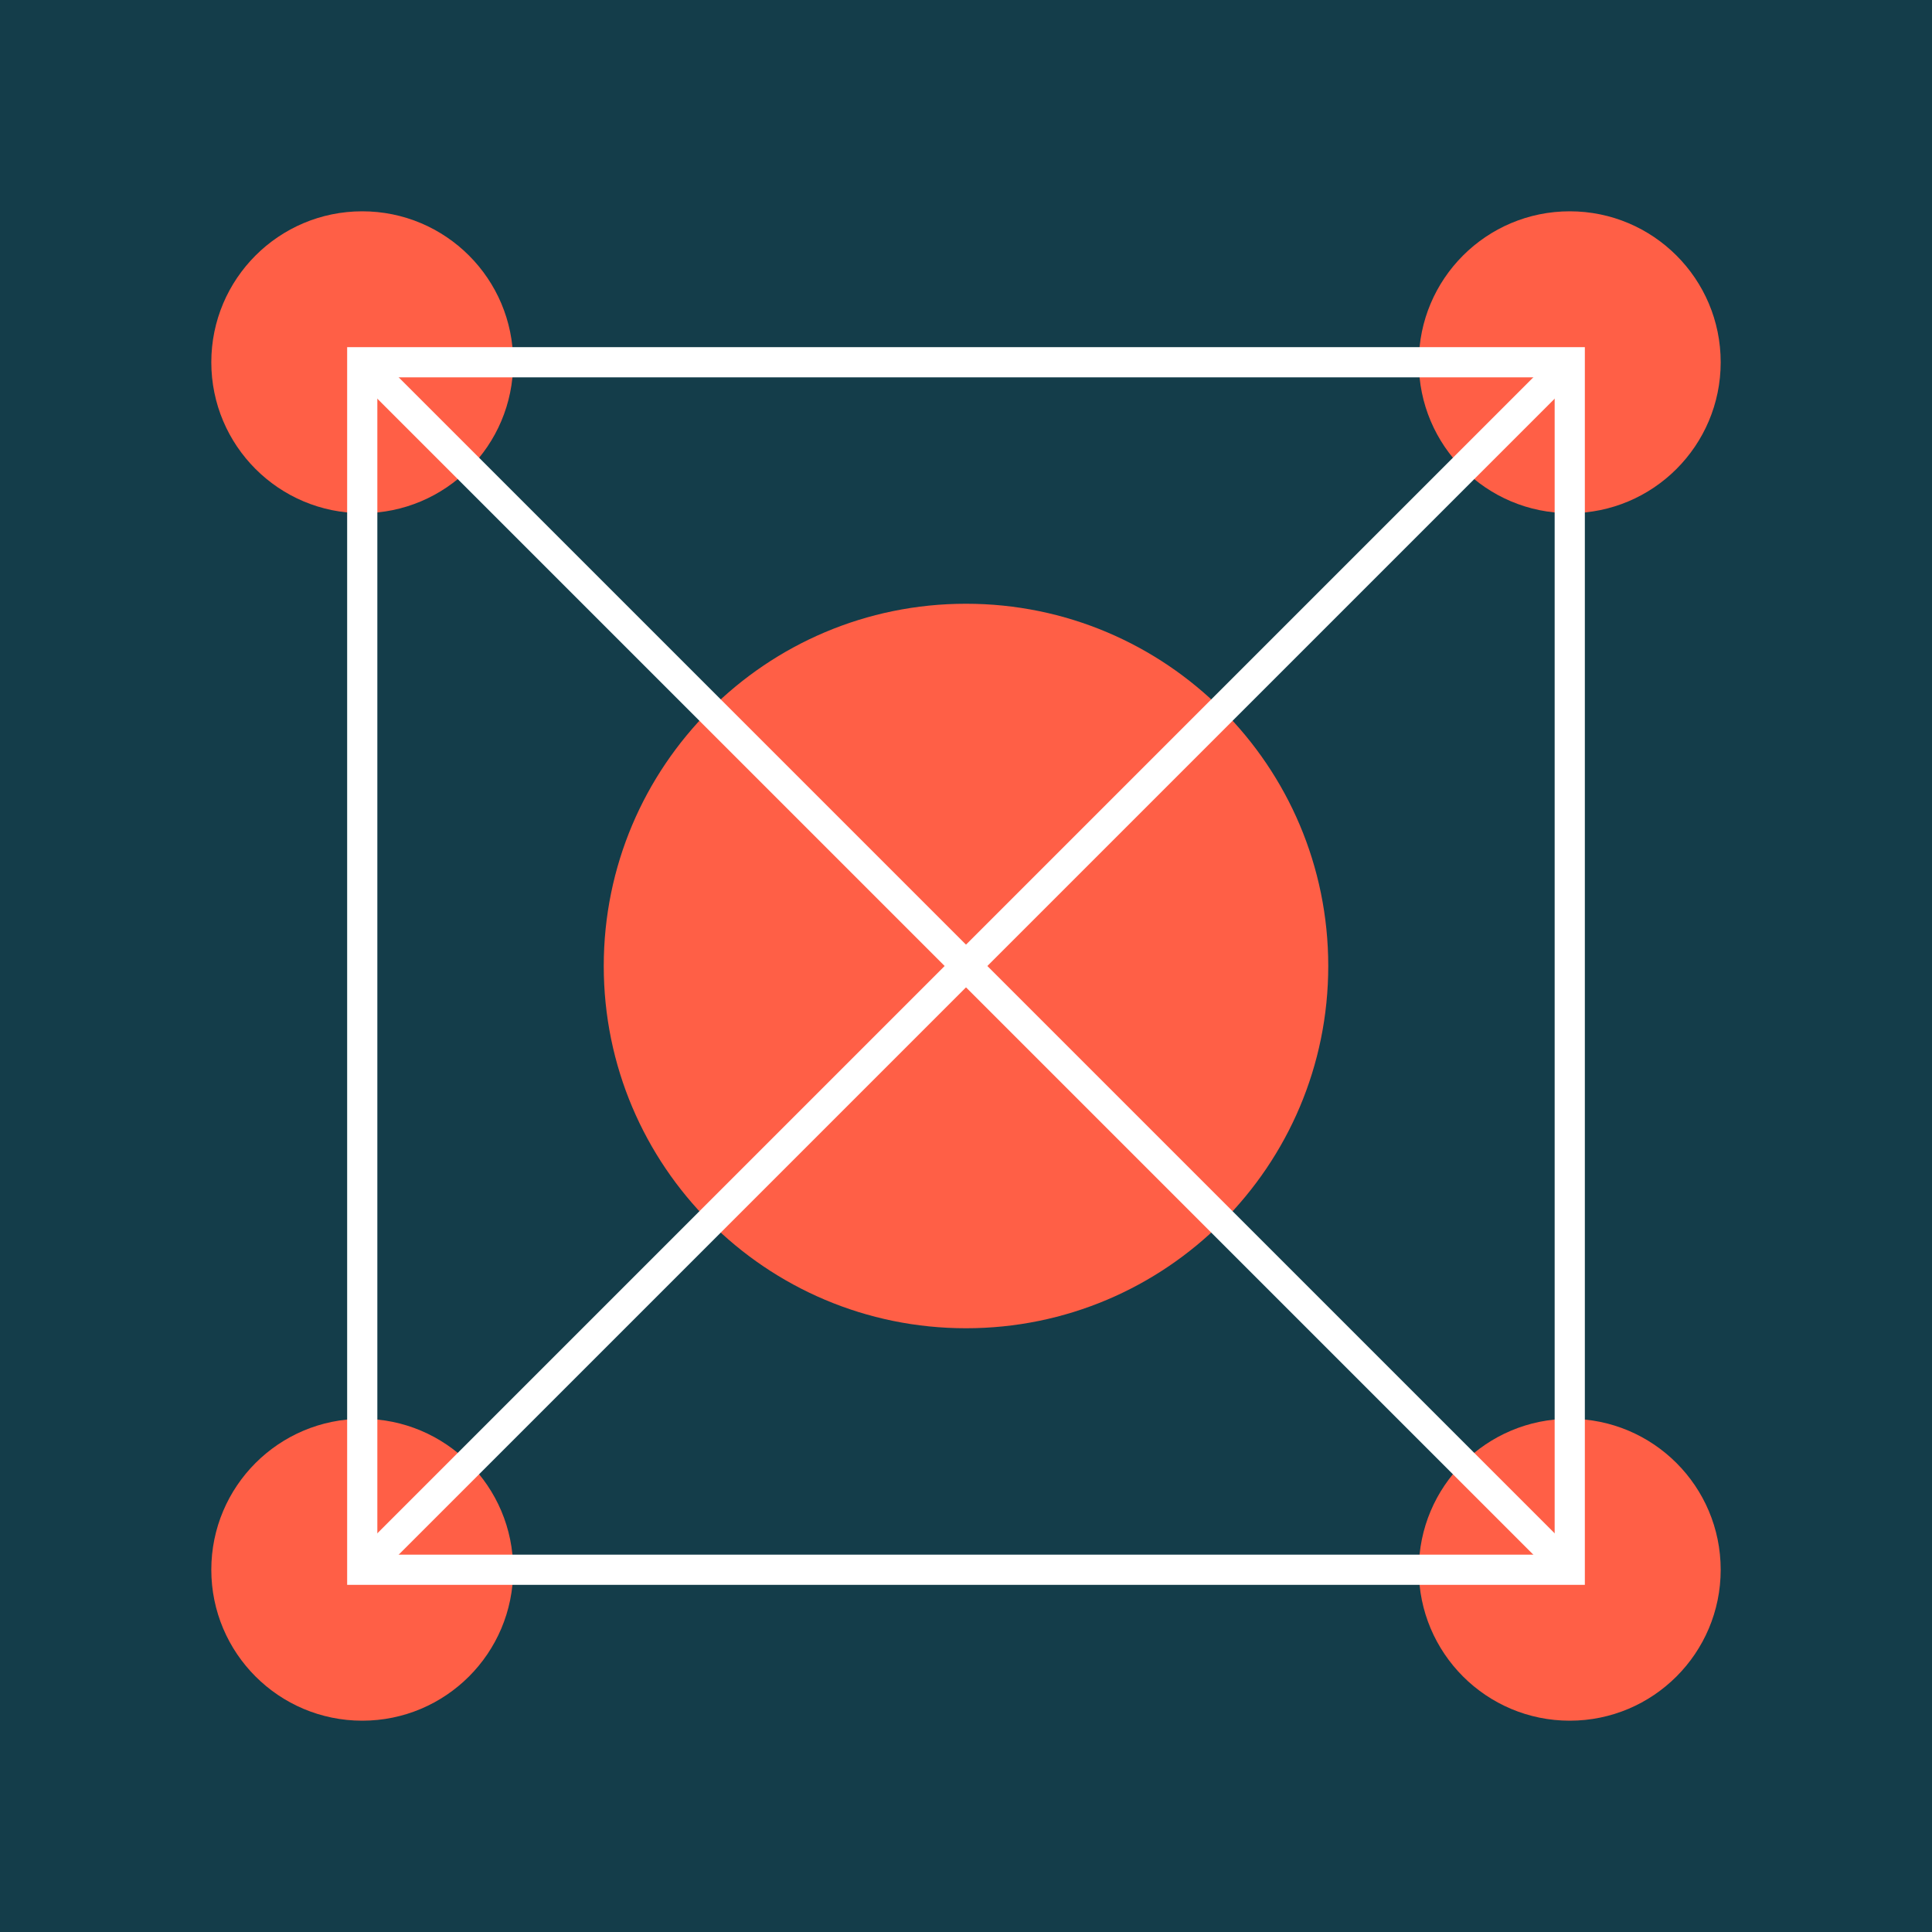
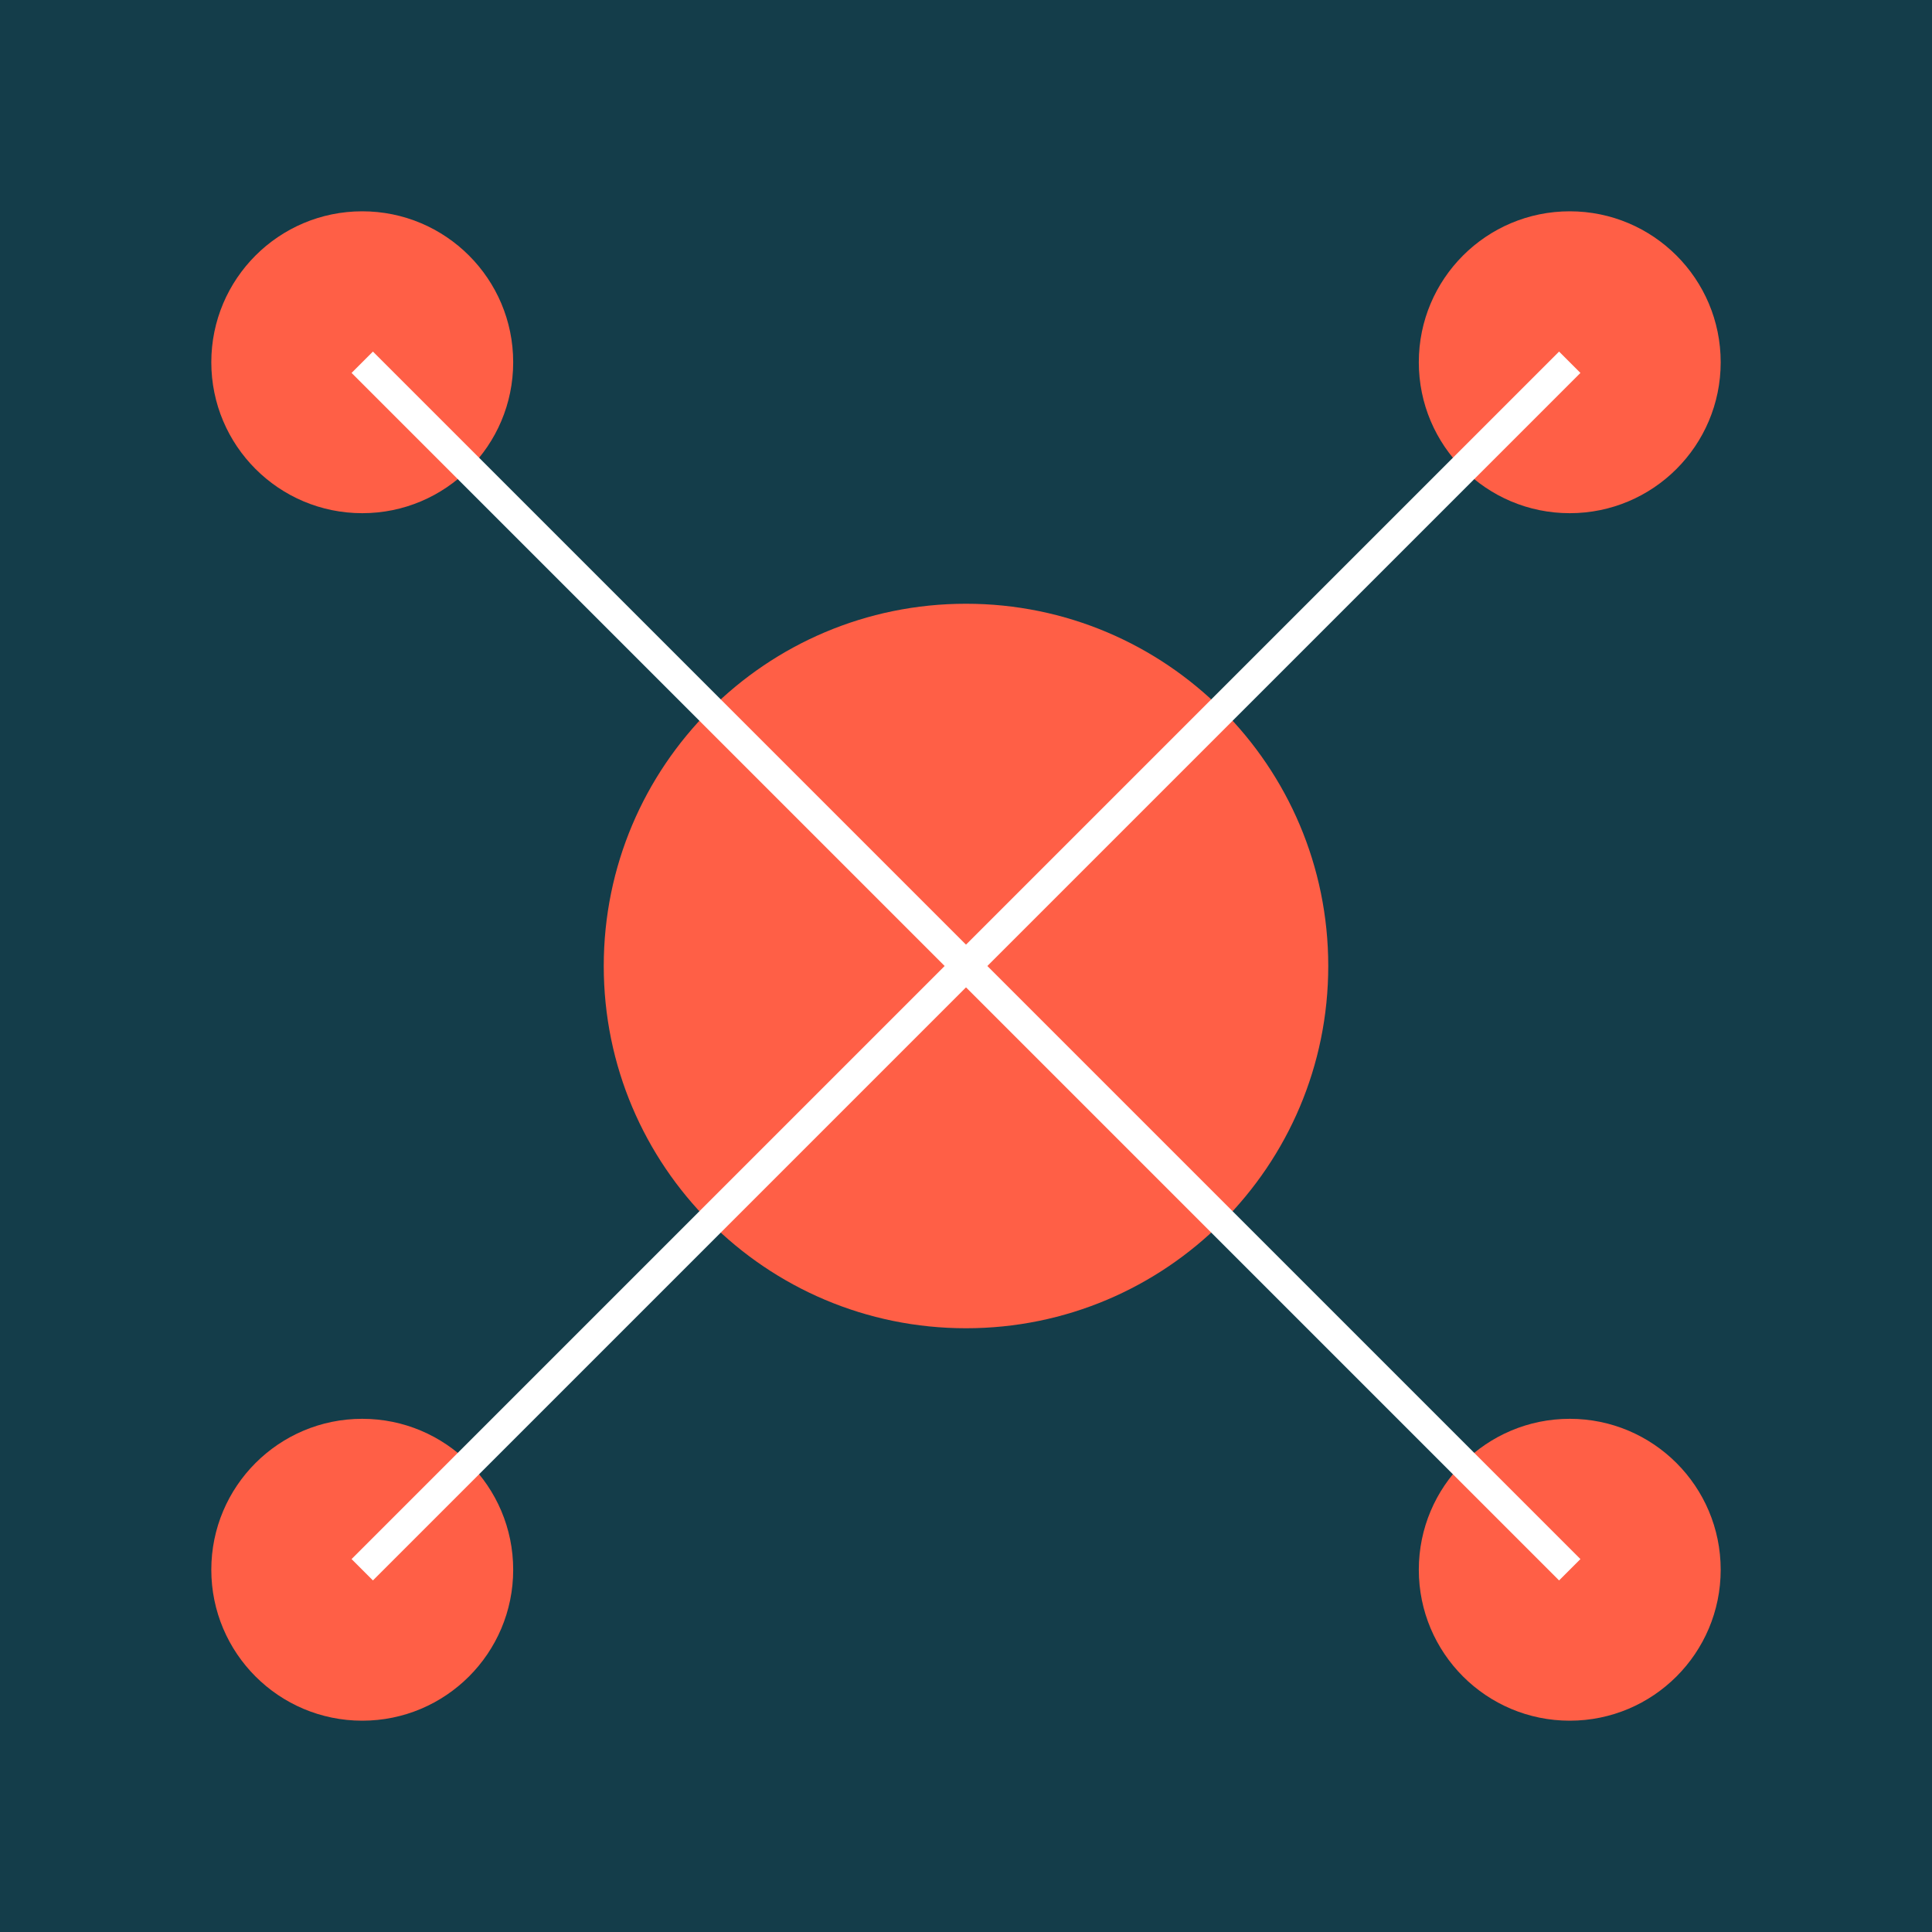
<svg xmlns="http://www.w3.org/2000/svg" width="166" height="166" viewBox="0 0 166 166" fill="none">
  <path d="M166 166V0L-1.52588e-05 0V166H166Z" fill="#143D4A" />
  <path d="M83 114.125C100.19 114.125 114.125 100.19 114.125 83C114.125 65.81 100.19 51.875 83 51.875C65.81 51.875 51.875 65.81 51.875 83C51.875 100.19 65.81 114.125 83 114.125Z" fill="#FF5F46" />
  <path d="M31.125 44.094C38.288 44.094 44.094 38.287 44.094 31.125C44.094 23.963 38.288 18.156 31.125 18.156C23.963 18.156 18.156 23.963 18.156 31.125C18.156 38.287 23.963 44.094 31.125 44.094Z" fill="#FF5F46" />
  <path d="M134.875 147.844C142.037 147.844 147.844 142.037 147.844 134.875C147.844 127.713 142.037 121.906 134.875 121.906C127.713 121.906 121.906 127.713 121.906 134.875C121.906 142.037 127.713 147.844 134.875 147.844Z" fill="#FF5F46" />
  <path d="M134.875 44.094C142.037 44.094 147.844 38.287 147.844 31.125C147.844 23.963 142.037 18.156 134.875 18.156C127.713 18.156 121.906 23.963 121.906 31.125C121.906 38.287 127.713 44.094 134.875 44.094Z" fill="#FF5F46" />
  <path d="M31.125 147.844C38.287 147.844 44.094 142.037 44.094 134.875C44.094 127.713 38.287 121.906 31.125 121.906C23.963 121.906 18.156 127.713 18.156 134.875C18.156 142.037 23.963 147.844 31.125 147.844Z" fill="#FF5F46" />
  <path fill-rule="evenodd" clip-rule="evenodd" d="M32.042 30.208L135.792 133.958L133.958 135.792L30.208 32.042L32.042 30.208Z" fill="white" />
  <path fill-rule="evenodd" clip-rule="evenodd" d="M135.792 32.042L32.042 135.792L30.208 133.958L133.958 30.208L135.792 32.042Z" fill="white" />
-   <path fill-rule="evenodd" clip-rule="evenodd" d="M29.828 29.828H136.172V136.172H29.828V29.828ZM32.422 32.422V133.578H133.578V32.422H32.422Z" fill="white" />
</svg>